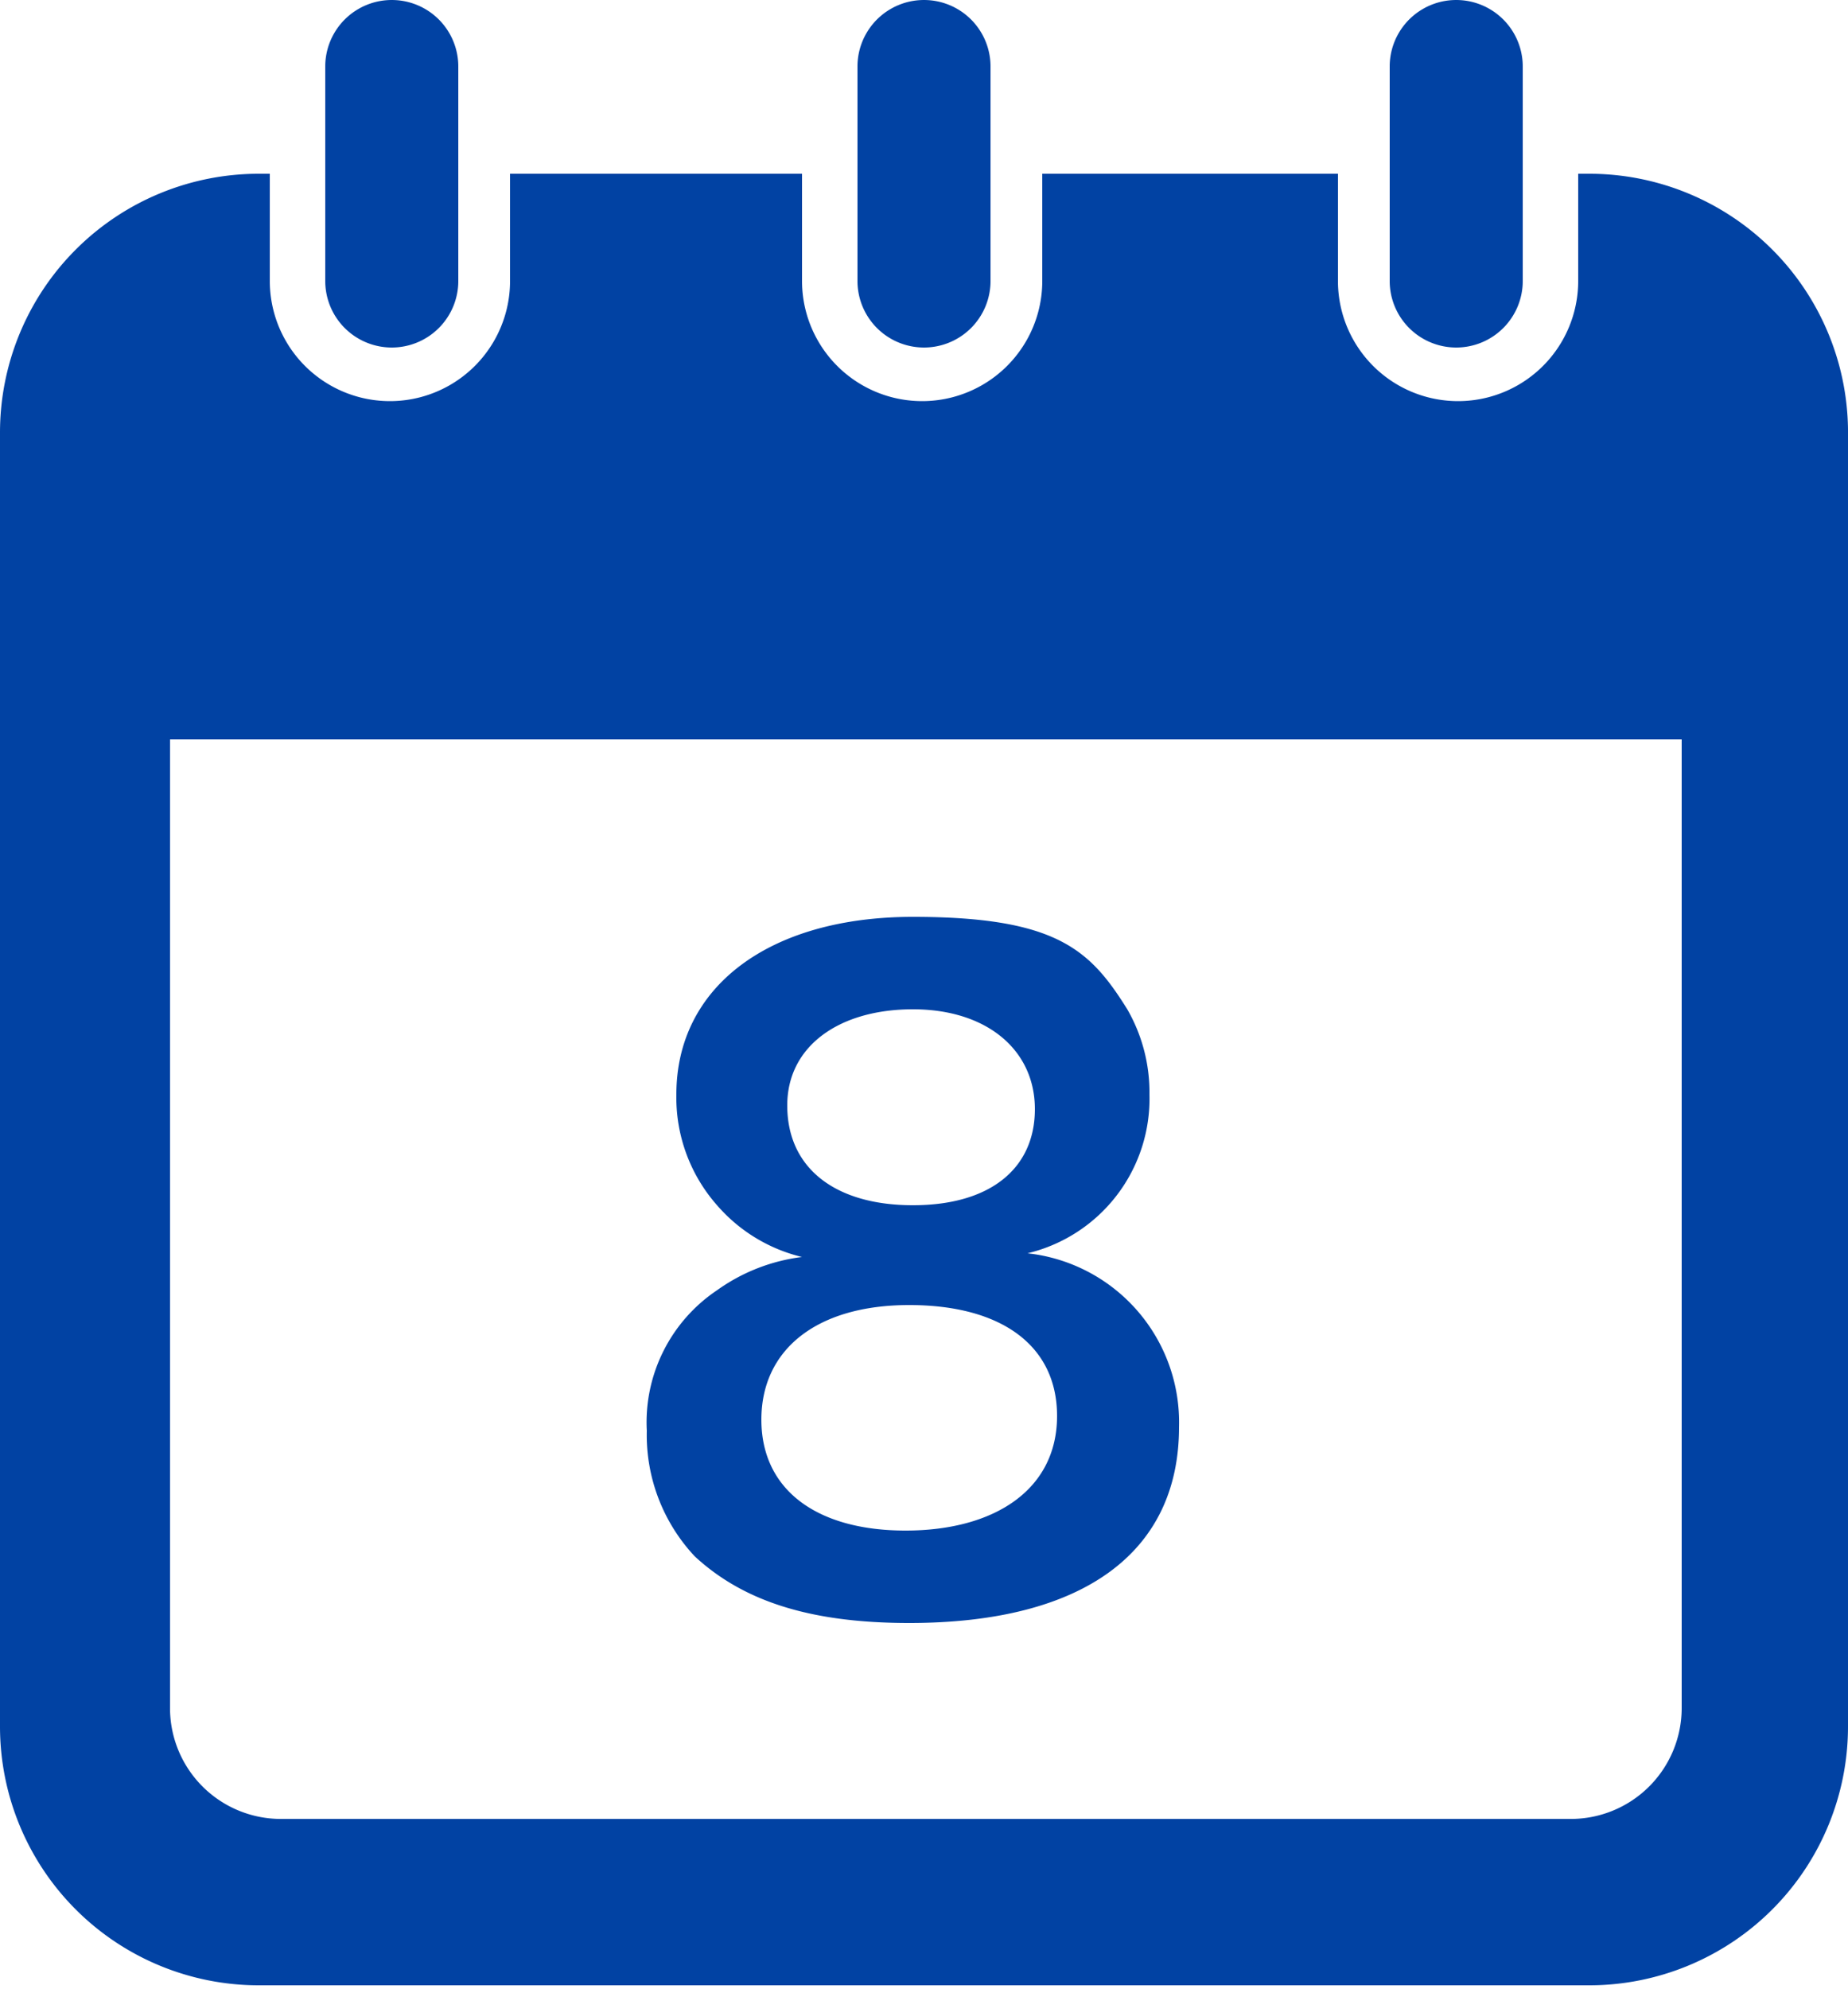
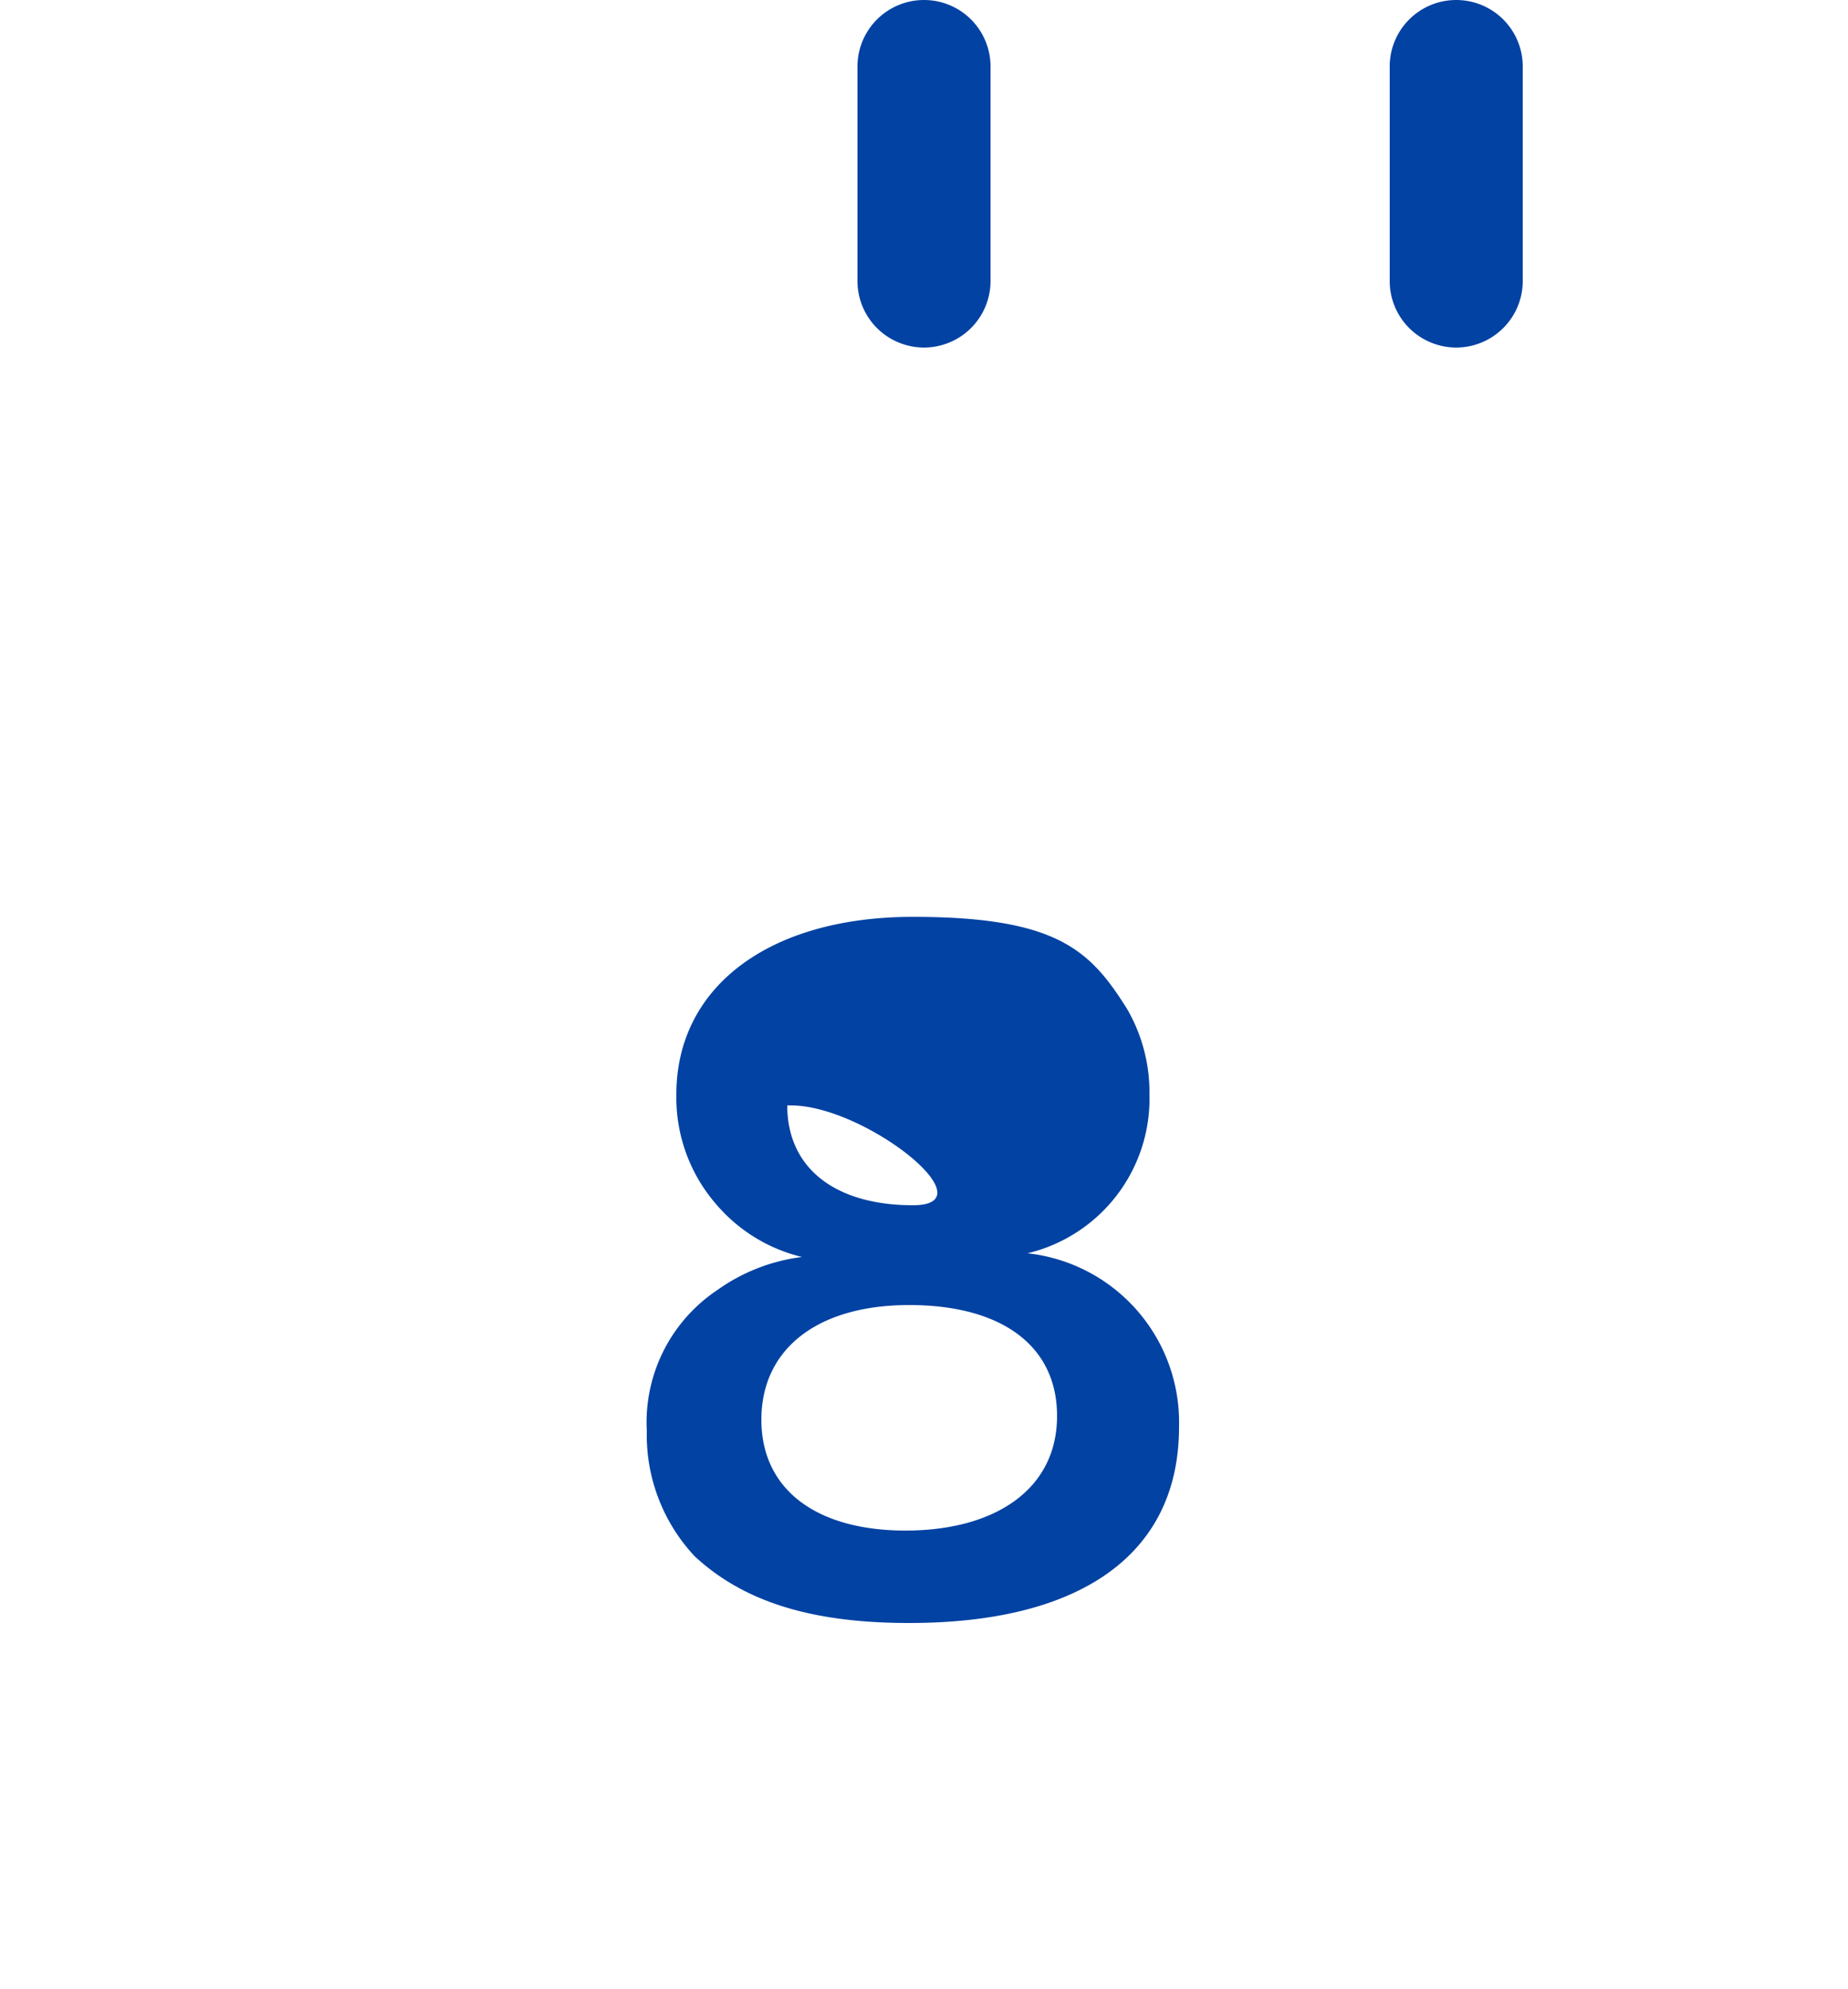
<svg xmlns="http://www.w3.org/2000/svg" width="50" height="53.8" viewBox="0 0 50 53.8">
  <title>icon5</title>
  <g id="Layer_2" data-name="Layer 2">
    <g id="レイヤー_1" data-name="レイヤー 1">
-       <path d="M10.6,9.4a1.8,1.8,0,0,0,1.8-1.8V1.8a1.8,1.8,0,0,0-3.6,0V7.6A1.8,1.8,0,0,0,10.6,9.4Z" fill="#0142a3" />
      <path d="M25,9.4a1.8,1.8,0,0,0,1.8-1.8V1.8a1.8,1.8,0,0,0-3.6,0V7.6A1.8,1.8,0,0,0,25,9.4Z" fill="#0142a3" />
      <path d="M39.4,9.4a1.8,1.8,0,0,0,1.8-1.8V1.8a1.8,1.8,0,0,0-3.6,0V7.6A1.8,1.8,0,0,0,39.4,9.4Z" fill="#0142a3" />
-       <path d="M43,4.7h-.3V7.6a3.2,3.2,0,0,1-6.5,0V4.7H28.2V7.6a3.2,3.2,0,0,1-6.5,0V4.7H13.8V7.6a3.2,3.2,0,0,1-6.5,0V4.7H7a7,7,0,0,0-7,7V46.7a7,7,0,0,0,7,7H43a7,7,0,0,0,7-7V11.8A7,7,0,0,0,43,4.7Zm2.5,41.5a3,3,0,0,1-3,3H7.6a3,3,0,0,1-3-3V20H45.5V46.2Z" fill="#0142a3" />
-       <path d="M19.4,32.6a4.4,4.4,0,0,1-1.1-3c0-2.9,2.5-4.8,6.4-4.8s4.8.9,5.8,2.5a4.5,4.5,0,0,1,.6,2.3,4.3,4.3,0,0,1-3.3,4.3,4.6,4.6,0,0,1,4.1,4.7c0,3.4-2.6,5.3-7.3,5.3-2.7,0-4.5-.6-5.8-1.8a4.8,4.8,0,0,1-1.3-3.4,4.3,4.3,0,0,1,1.9-3.8,5,5,0,0,1,2.3-.9A4.4,4.4,0,0,1,19.4,32.6Zm9.2,5.7c0-1.9-1.5-3-4-3s-4,1.2-4,3.1,1.5,3,3.9,3S28.6,40.3,28.6,38.3Zm-7.3-8.4c0,1.7,1.3,2.7,3.4,2.7S28,31.6,28,30s-1.3-2.7-3.3-2.7S21.3,28.3,21.3,29.9Z" fill="#0142a3" />
+       <path d="M19.4,32.6a4.4,4.4,0,0,1-1.1-3c0-2.9,2.5-4.8,6.4-4.8s4.8.9,5.8,2.5a4.5,4.5,0,0,1,.6,2.3,4.3,4.3,0,0,1-3.3,4.3,4.6,4.6,0,0,1,4.1,4.7c0,3.4-2.6,5.3-7.3,5.3-2.7,0-4.5-.6-5.8-1.8a4.8,4.8,0,0,1-1.3-3.4,4.3,4.3,0,0,1,1.9-3.8,5,5,0,0,1,2.3-.9A4.4,4.4,0,0,1,19.4,32.6Zm9.2,5.7c0-1.9-1.5-3-4-3s-4,1.2-4,3.1,1.5,3,3.9,3S28.6,40.3,28.6,38.3Zm-7.3-8.4c0,1.7,1.3,2.7,3.4,2.7s-1.3-2.7-3.3-2.7S21.3,28.3,21.3,29.9Z" fill="#0142a3" />
    </g>
  </g>
</svg>